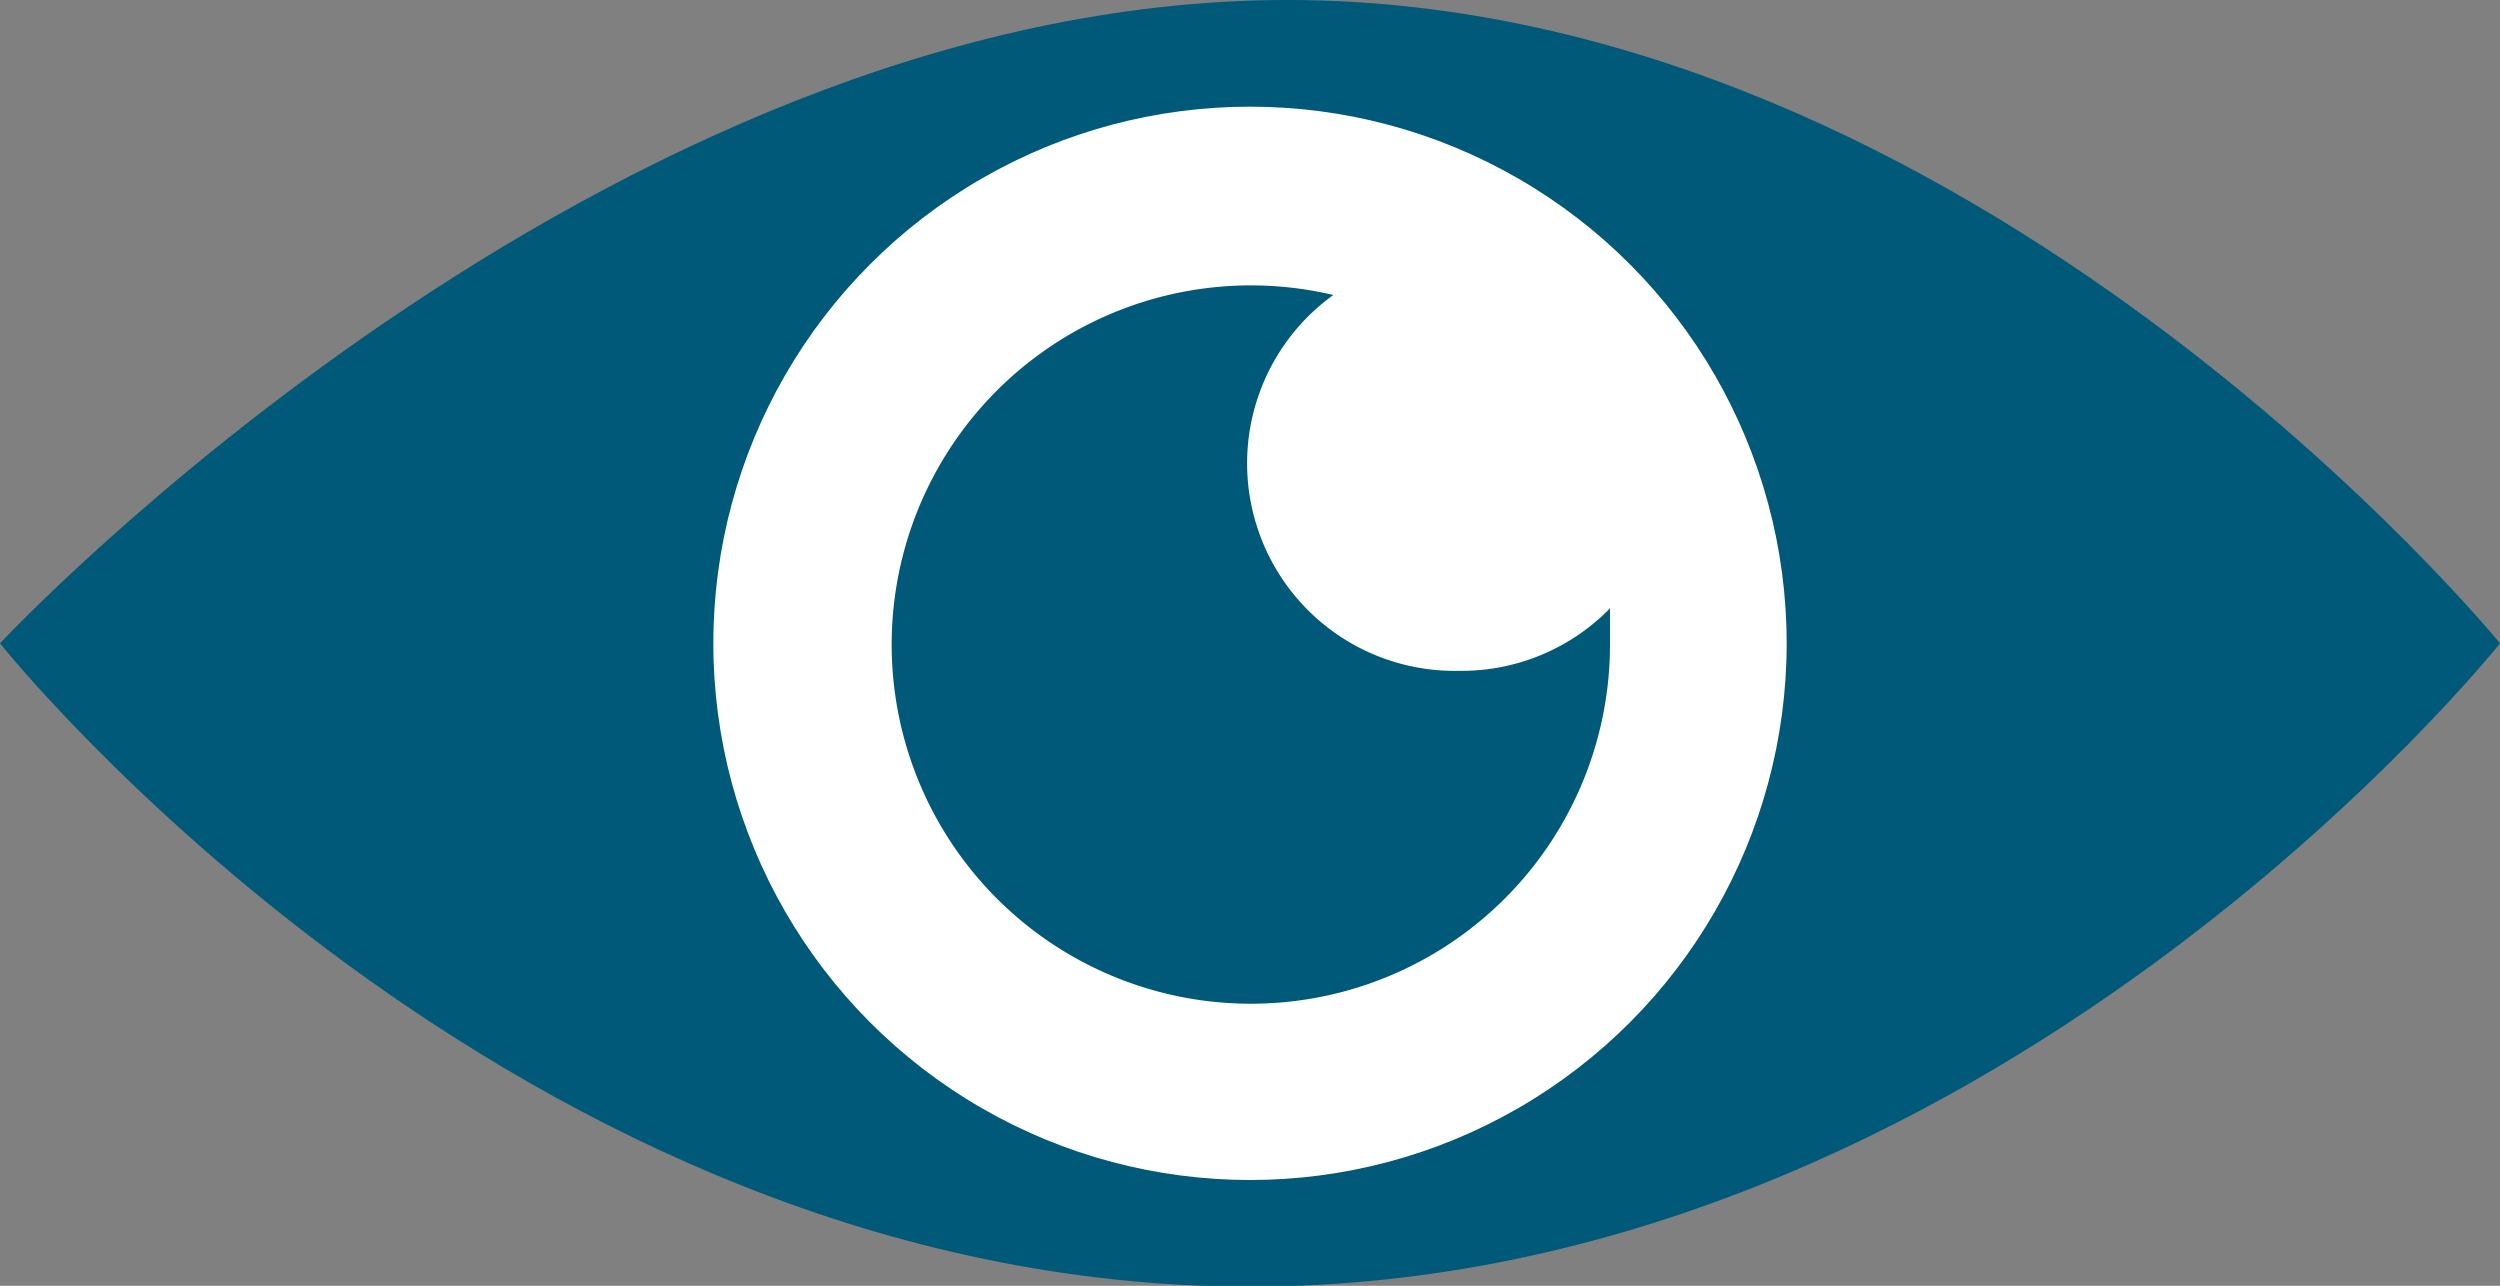
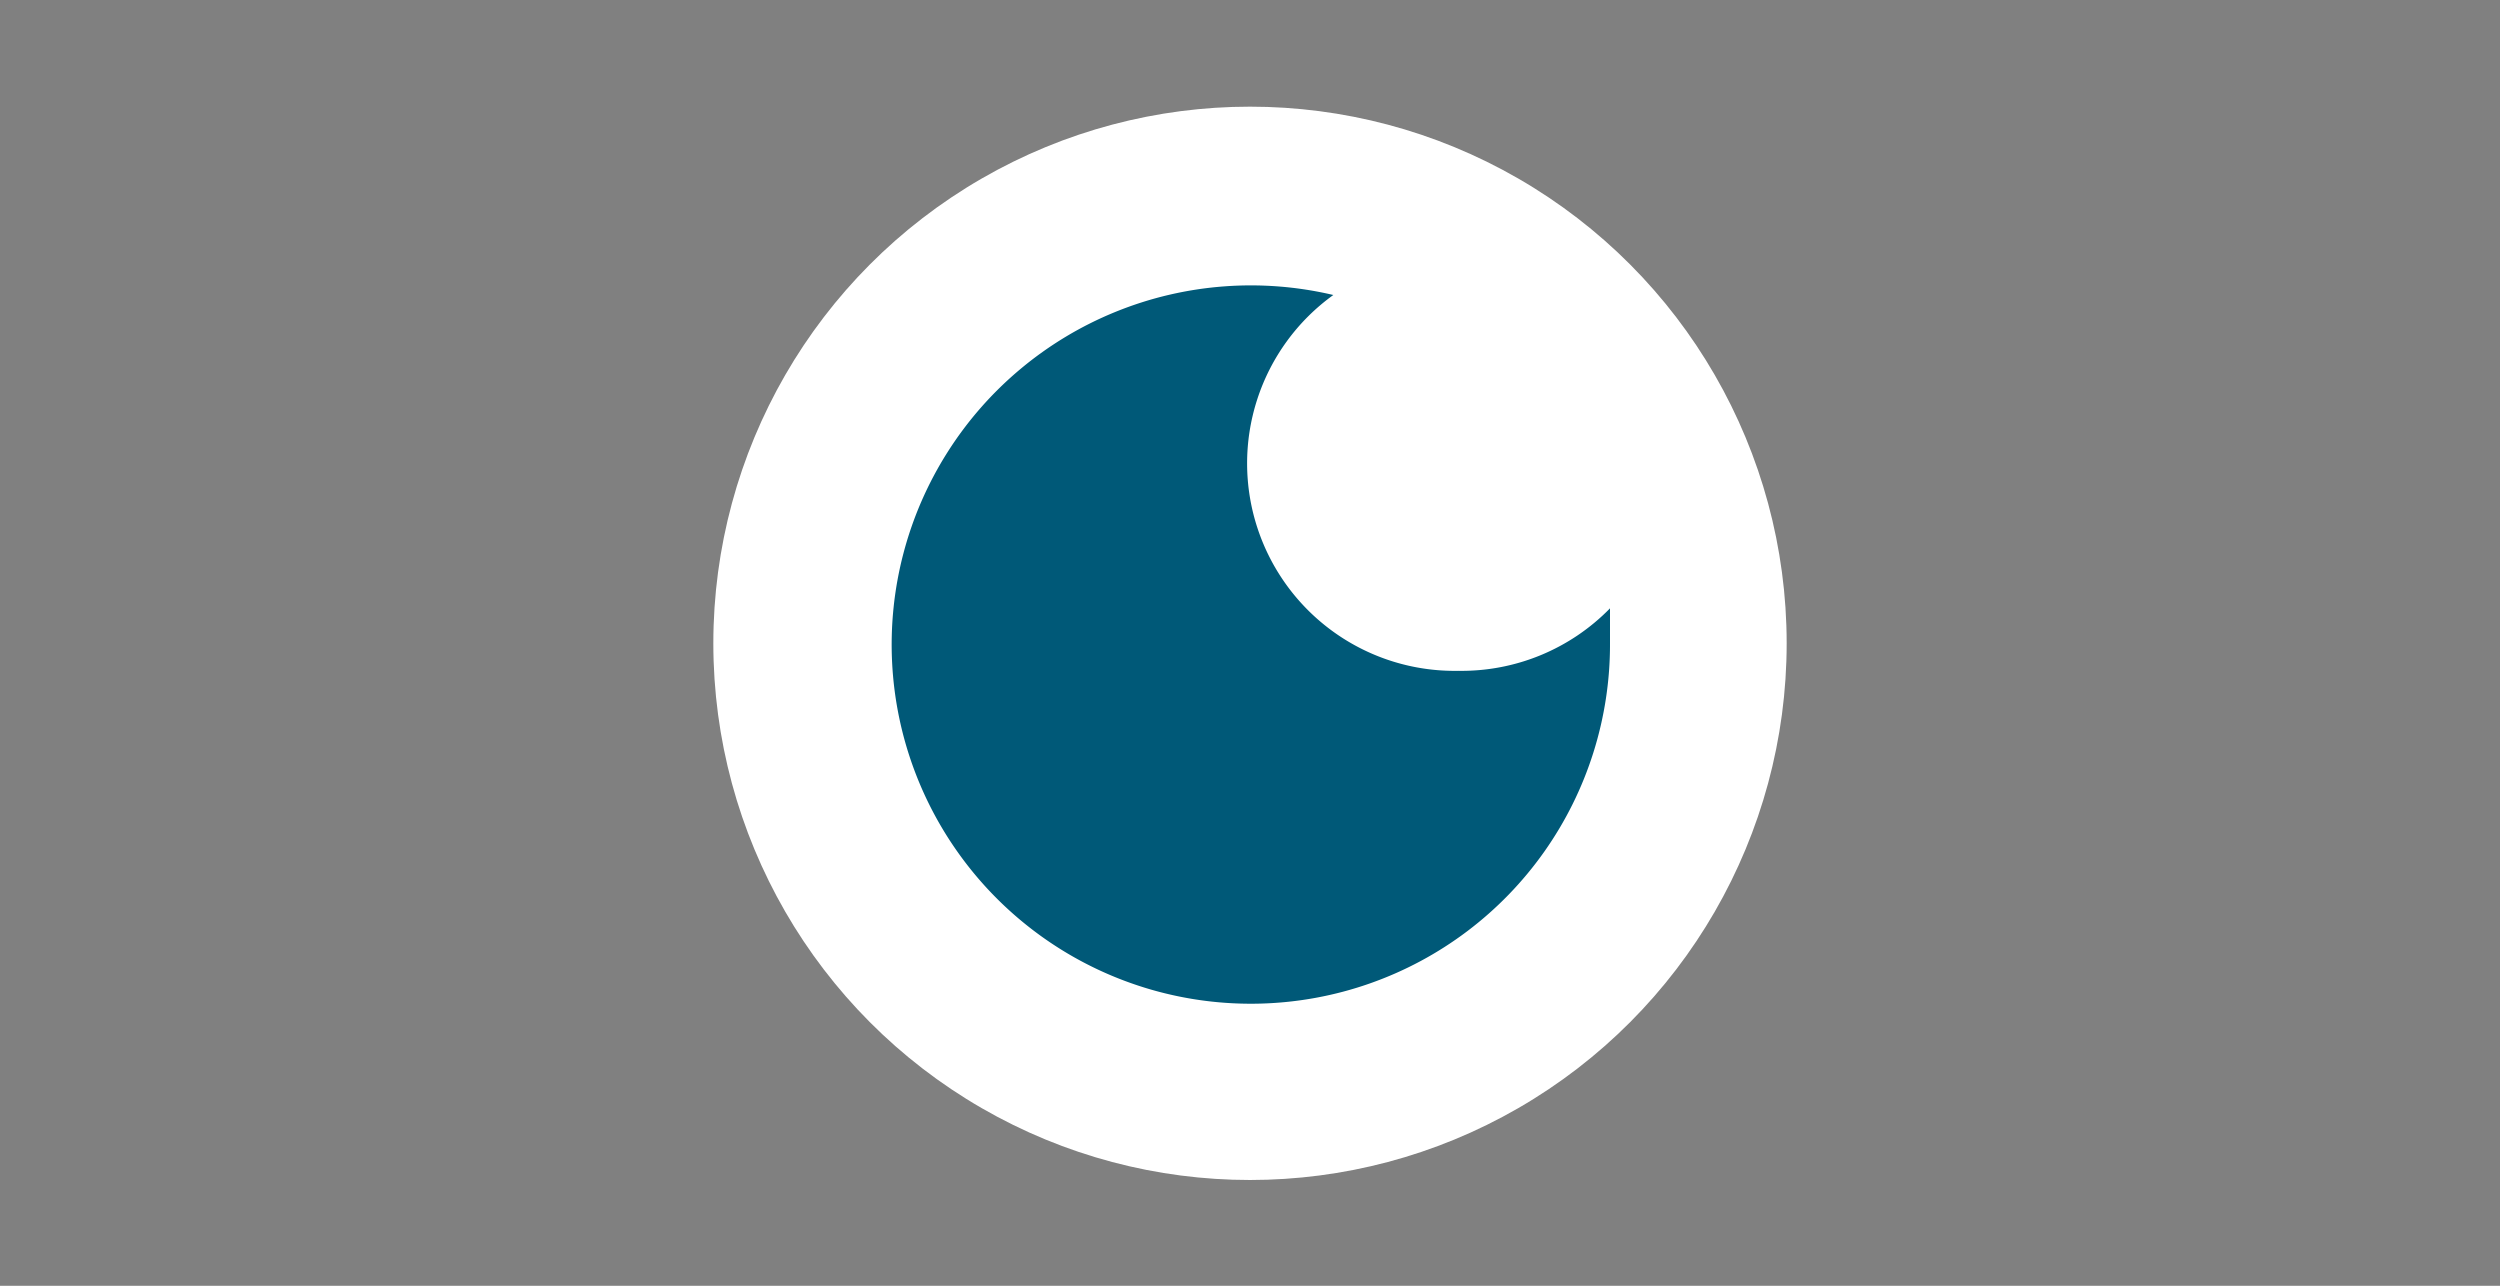
<svg xmlns="http://www.w3.org/2000/svg" id="auge_inactive" data-name="auge inactive" viewBox="0 0 30 15.43">
  <rect x="0" y="0" width="30" height="15.43" fill="#808080" stroke="none" />
  <defs>
    <style>.cls-1{fill:#005978;}.cls-2{fill:#fff;}</style>
  </defs>
  <title>icon-auge-inactive</title>
-   <path class="cls-1" d="M5,20s7.2-7.72,15.45-7.72S35,20,35,20s-6.14,7.72-15,7.72S5,20,5,20Z" transform="translate(-5 -12.28)" />
  <circle class="cls-2" cx="15" cy="7.72" r="6.44" />
  <path class="cls-1" d="M22.5,20.33A2.49,2.49,0,0,1,21,15.82,4.31,4.31,0,1,0,24.32,20c0-.14,0-.28,0-.42A2.49,2.49,0,0,1,22.5,20.33Z" transform="translate(-5 -12.28)" />
</svg>